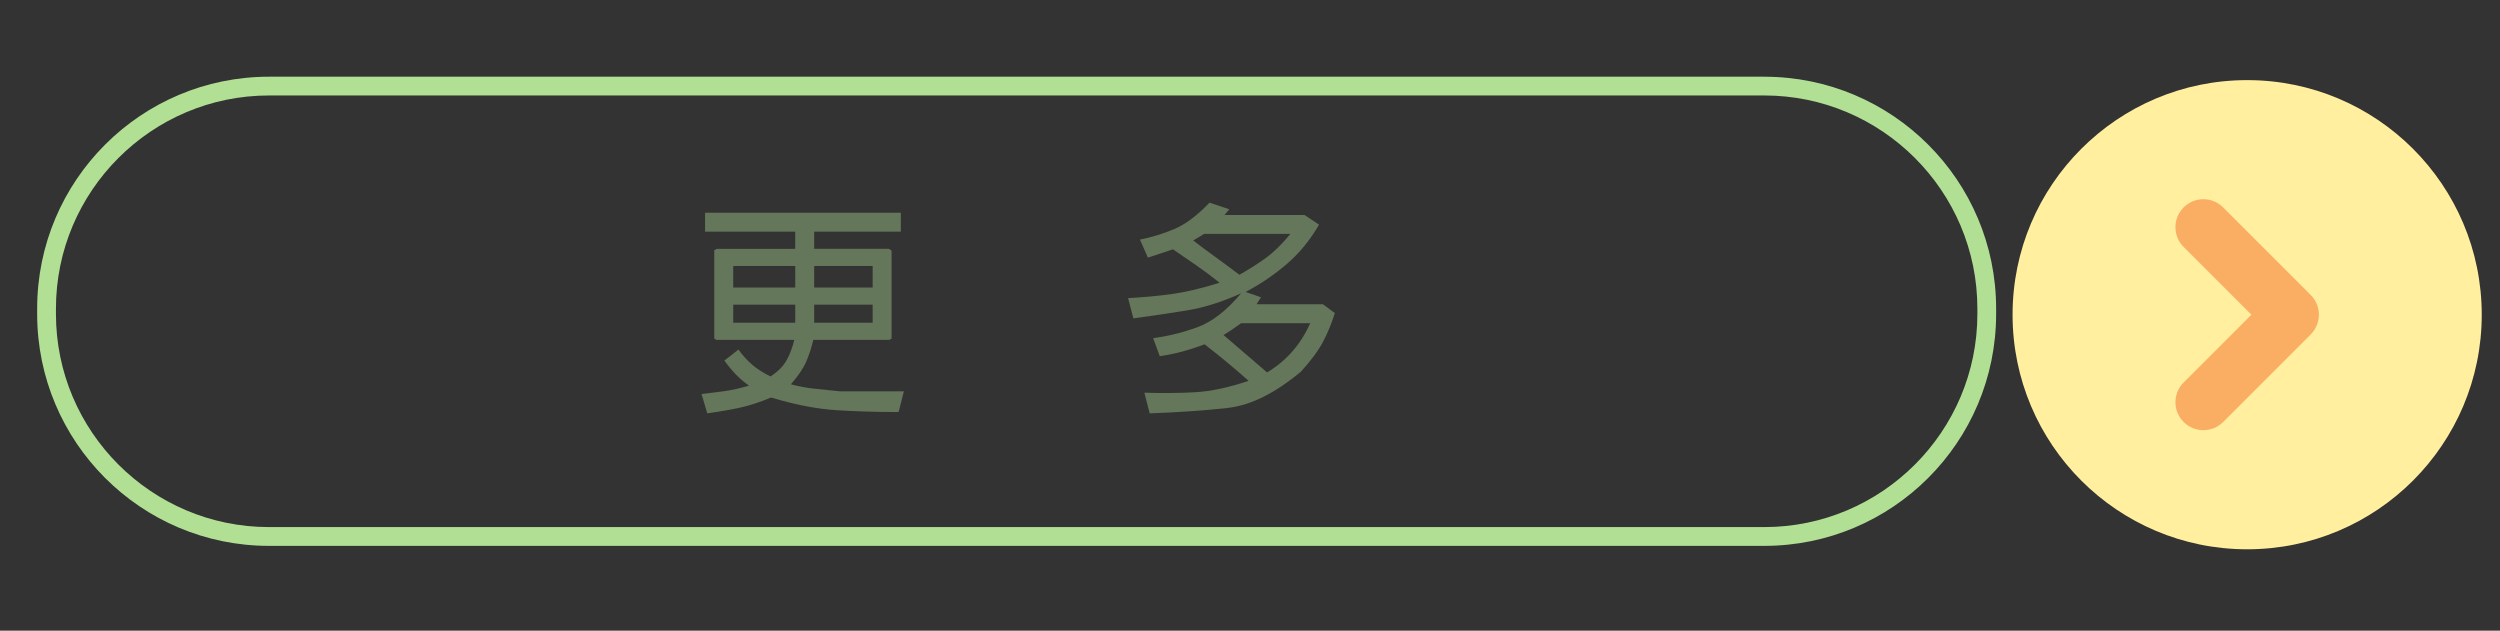
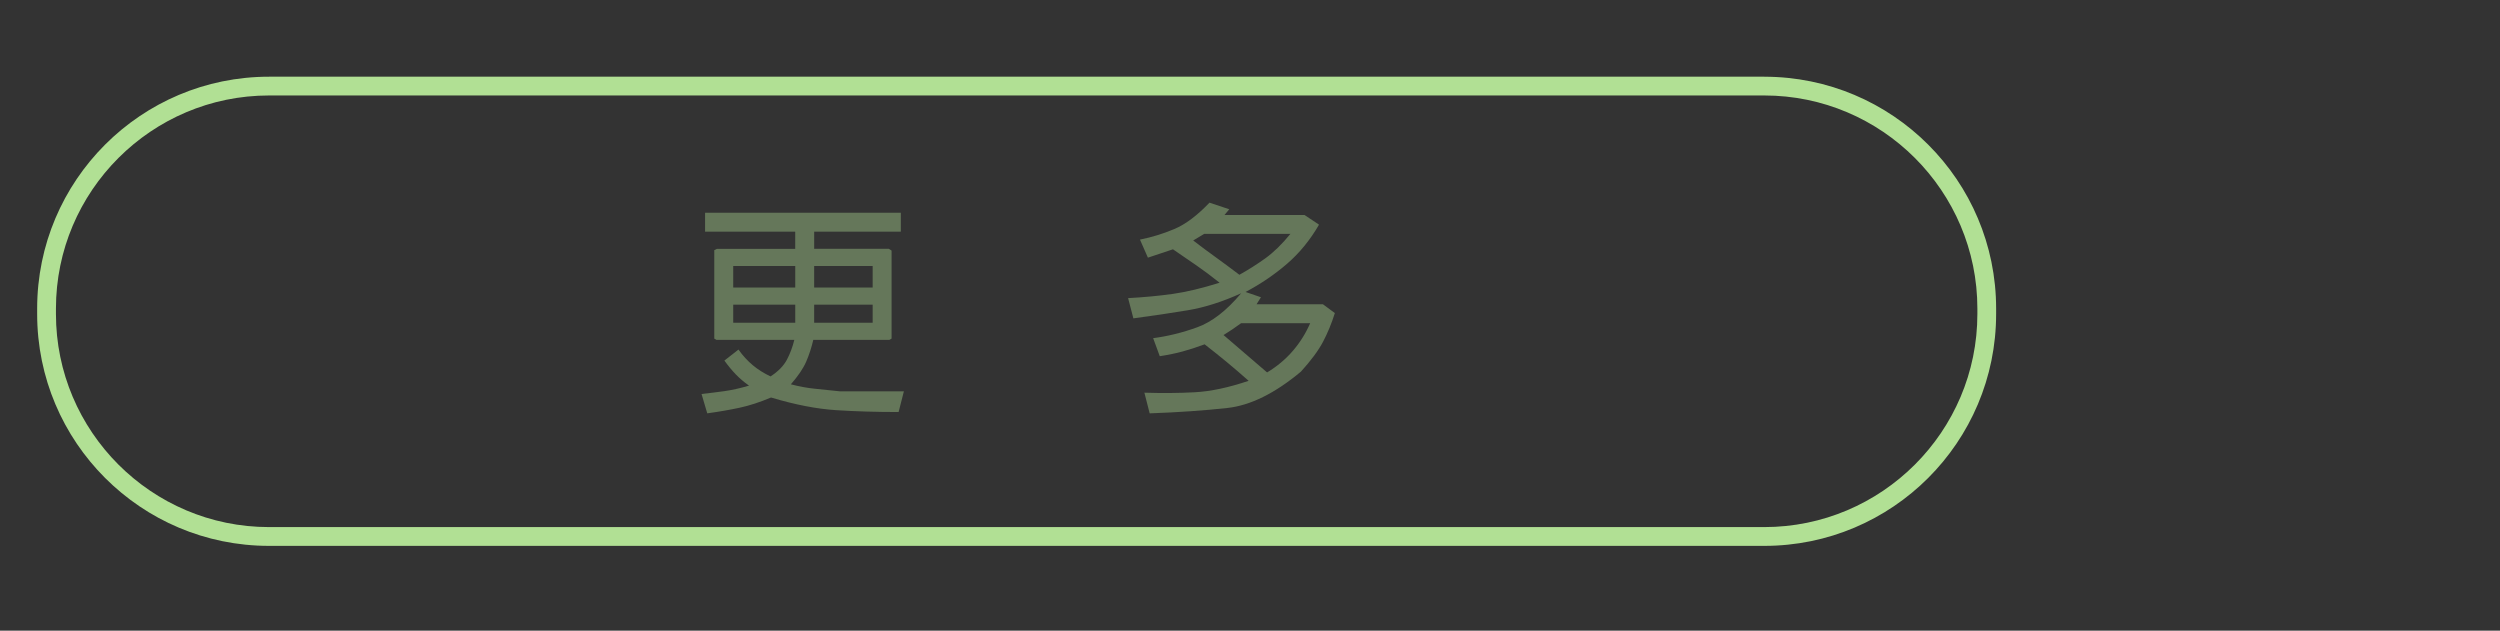
<svg xmlns="http://www.w3.org/2000/svg" id="_圖層_1" data-name="圖層_1" version="1.1" viewBox="0 0 133.213 33.607">
  <rect x="0" y="0" width="133.213" height="33.607" fill="#333333" stroke="none" />
  <path d="M94.008,5.087c6.263,0,11.357,5.095,11.357,11.357v.285c0,6.263-5.095,11.357-11.357,11.357H14.338c-6.263,0-11.357-5.095-11.357-11.357v-.285c0-6.263,5.095-11.357,11.357-11.357h79.67M94.008,4.087H14.338C7.513,4.087,1.98,9.62,1.98,16.445v.285c0,6.825,5.533,12.357,12.357,12.357h79.67c6.825,0,12.357-5.533,12.357-12.357v-.285c0-6.825-5.533-12.357-12.357-12.357h0Z" fill="#b1e094" />
  <g>
    <path d="M37.57,12.345v-1.008h10.43v1.008h-4.617v.914h3.984l.141.094v4.688l-.117.07h-4.055c-.094.406-.219.791-.375,1.154s-.43.768-.82,1.213c.453.117.875.195,1.266.234s.844.086,1.359.141h3.398l-.281,1.102c-1.188,0-2.299-.033-3.334-.1s-2.189-.291-3.463-.674c-.594.25-1.152.432-1.676.545s-1.098.213-1.723.299l-.305-1.031c.422-.047.828-.098,1.219-.152s.828-.152,1.312-.293c-.266-.188-.502-.389-.709-.604s-.408-.459-.604-.732l.75-.586c.234.328.49.607.768.838s.592.428.943.592c.406-.266.695-.561.867-.885s.305-.678.398-1.061h-4.148l-.117-.07v-4.711l.141-.07h4.172v-.914h-4.805ZM42.375,14.173h-3.305v1.148h3.305v-1.148ZM42.375,16.236h-3.305v.961h3.305v-.961ZM46.5,14.173h-3.117v1.148h3.117v-1.148ZM46.5,16.236h-3.117v.961h3.117v-.961Z" fill="#65775a" />
    <path d="M60.745,12.767c.625-.125,1.234-.312,1.828-.562s1.219-.719,1.875-1.406l1.055.352-.258.305h4.266l.773.516c-.469.812-1.035,1.506-1.699,2.08s-1.402,1.076-2.215,1.506l.82.281-.234.375h3.539l.633.469c-.172.547-.381,1.055-.627,1.523s-.639,1-1.178,1.594c-1.383,1.156-2.689,1.803-3.92,1.939s-2.611.232-4.143.287l-.281-1.102c.953.031,1.852.023,2.695-.023s1.797-.25,2.859-.609c-.422-.375-.811-.709-1.166-1.002s-.748-.607-1.178-.943c-.422.156-.812.283-1.172.381s-.766.182-1.219.252l-.352-.961c.781-.102,1.564-.295,2.35-.58s1.564-.889,2.338-1.811c-1,.453-1.943.754-2.83.902s-1.857.293-2.912.434l-.281-1.078c.852-.047,1.641-.121,2.367-.223s1.562-.301,2.508-.598c-.43-.344-.834-.646-1.213-.908s-.803-.553-1.271-.873l-1.336.445-.422-.961ZM68.76,12.462h-4.594l-.586.352c.406.312.797.604,1.172.873s.805.588,1.289.955c.477-.266.936-.557,1.377-.873s.889-.752,1.342-1.307ZM69.815,17.22h-3.68c-.172.125-.33.236-.475.334s-.299.197-.463.299l2.32,1.992c.531-.32.988-.703,1.371-1.148s.691-.938.926-1.477Z" fill="#65775a" />
  </g>
-   <circle cx="119.74" cy="16.769" r="12.5" fill="#ffef9f" />
-   <path d="M123.125,15.716l-4.664-4.664c-.582-.582-1.525-.582-2.106,0-.582.582-.582,1.525,0,2.106l3.611,3.611-3.611,3.611c-.582.582-.582,1.525,0,2.106.291.291.672.436,1.053.436s.762-.145,1.053-.436l4.664-4.664c.582-.582.582-1.525,0-2.106Z" fill="#f9ae64" />
-   <rect x="-195.759" y="4.087" width="104.385" height="25" rx="6.506" ry="6.506" fill="#ffef9f" />
  <g>
    <path d="M-160.169,12.345v-1.008h10.43v1.008h-4.617v.914h3.984l.141.094v4.688l-.117.07h-4.055c-.094.406-.219.791-.375,1.154s-.43.768-.82,1.213c.453.117.875.195,1.266.234s.844.086,1.359.141h3.398l-.281,1.102c-1.188,0-2.299-.033-3.334-.1s-2.189-.291-3.463-.674c-.594.25-1.152.432-1.676.545s-1.098.213-1.723.299l-.305-1.031c.422-.047.828-.098,1.219-.152s.828-.152,1.312-.293c-.266-.188-.502-.389-.709-.604s-.408-.459-.604-.732l.75-.586c.234.328.49.607.768.838s.592.428.943.592c.406-.266.695-.561.867-.885s.305-.678.398-1.061h-4.148l-.117-.07v-4.711l.141-.07h4.172v-.914h-4.805ZM-155.365,14.173h-3.305v1.148h3.305v-1.148ZM-155.365,16.236h-3.305v.961h3.305v-.961ZM-151.24,14.173h-3.117v1.148h3.117v-1.148ZM-151.24,16.236h-3.117v.961h3.117v-.961Z" fill="#878373" />
    <path d="M-136.994,12.767c.625-.125,1.234-.312,1.828-.562s1.219-.719,1.875-1.406l1.055.352-.258.305h4.266l.773.516c-.469.812-1.035,1.506-1.699,2.08s-1.402,1.076-2.215,1.506l.82.281-.234.375h3.539l.633.469c-.172.547-.381,1.055-.627,1.523s-.639,1-1.178,1.594c-1.383,1.156-2.689,1.803-3.92,1.939s-2.611.232-4.143.287l-.281-1.102c.953.031,1.852.023,2.695-.023s1.797-.25,2.859-.609c-.422-.375-.811-.709-1.166-1.002s-.748-.607-1.178-.943c-.422.156-.812.283-1.172.381s-.766.182-1.219.252l-.352-.961c.781-.102,1.564-.295,2.35-.58s1.564-.889,2.338-1.811c-1,.453-1.943.754-2.83.902s-1.857.293-2.912.434l-.281-1.078c.852-.047,1.641-.121,2.367-.223s1.562-.301,2.508-.598c-.43-.344-.834-.646-1.213-.908s-.803-.553-1.271-.873l-1.336.445-.422-.961ZM-128.979,12.462h-4.594l-.586.352c.406.312.797.604,1.172.873s.805.588,1.289.955c.477-.266.936-.557,1.377-.873s.889-.752,1.342-1.307ZM-127.924,17.22h-3.68c-.172.125-.33.236-.475.334s-.299.197-.463.299l2.32,1.992c.531-.32.988-.703,1.371-1.148s.691-.938.926-1.477Z" fill="#878373" />
  </g>
  <circle cx="-77.999" cy="16.769" r="12.5" fill="#f9ae64" />
  <path d="M-74.614,15.716l-4.664-4.664c-.582-.582-1.525-.582-2.106,0-.582.582-.582,1.525,0,2.106l3.611,3.611-3.611,3.611c-.582.582-.582,1.525,0,2.106.291.291.672.436,1.053.436s.762-.145,1.053-.436l4.664-4.664c.582-.582.582-1.525,0-2.106Z" fill="#fcfcfc" />
  <rect x="-378.241" y="4.087" width="104.385" height="25" rx="-84.735" ry="-84.735" fill="#c1fba4" />
  <g>
-     <path d="M-342.652,12.345v-1.008h10.43v1.008h-4.617v.914h3.984l.141.094v4.688l-.117.07h-4.055c-.094.406-.219.791-.375,1.154s-.43.768-.82,1.213c.453.117.875.195,1.266.234s.844.086,1.359.141h3.398l-.281,1.102c-1.188,0-2.299-.033-3.334-.1s-2.189-.291-3.463-.674c-.594.25-1.152.432-1.676.545s-1.098.213-1.723.299l-.305-1.031c.422-.047.828-.098,1.219-.152s.828-.152,1.312-.293c-.266-.188-.502-.389-.709-.604s-.408-.459-.604-.732l.75-.586c.234.328.49.607.768.838s.592.428.943.592c.406-.266.695-.561.867-.885s.305-.678.398-1.061h-4.148l-.117-.07v-4.711l.141-.07h4.172v-.914h-4.805ZM-337.847,14.173h-3.305v1.148h3.305v-1.148ZM-337.847,16.236h-3.305v.961h3.305v-.961ZM-333.722,14.173h-3.117v1.148h3.117v-1.148ZM-333.722,16.236h-3.117v.961h3.117v-.961Z" fill="#65775a" />
    <path d="M-319.477,12.767c.625-.125,1.234-.312,1.828-.562s1.219-.719,1.875-1.406l1.055.352-.258.305h4.266l.773.516c-.469.812-1.035,1.506-1.699,2.08s-1.402,1.076-2.215,1.506l.82.281-.234.375h3.539l.633.469c-.172.547-.381,1.055-.627,1.523s-.639,1-1.178,1.594c-1.383,1.156-2.689,1.803-3.92,1.939s-2.611.232-4.143.287l-.281-1.102c.953.031,1.852.023,2.695-.023s1.797-.25,2.859-.609c-.422-.375-.811-.709-1.166-1.002s-.748-.607-1.178-.943c-.422.156-.812.283-1.172.381s-.766.182-1.219.252l-.352-.961c.781-.102,1.564-.295,2.35-.58s1.564-.889,2.338-1.811c-1,.453-1.943.754-2.83.902s-1.857.293-2.912.434l-.281-1.078c.852-.047,1.641-.121,2.367-.223s1.562-.301,2.508-.598c-.43-.344-.834-.646-1.213-.908s-.803-.553-1.271-.873l-1.336.445-.422-.961ZM-311.461,12.462h-4.594l-.586.352c.406.312.797.604,1.172.873s.805.588,1.289.955c.477-.266.936-.557,1.377-.873s.889-.752,1.342-1.307ZM-310.407,17.22h-3.68c-.172.125-.33.236-.475.334s-.299.197-.463.299l2.32,1.992c.531-.32.988-.703,1.371-1.148s.691-.938.926-1.477Z" fill="#65775a" />
  </g>
  <circle cx="-260.482" cy="16.769" r="12.5" fill="#f9ae64" />
-   <path d="M-257.097,15.716l-4.664-4.664c-.582-.582-1.525-.582-2.106,0-.582.582-.582,1.525,0,2.106l3.611,3.611-3.611,3.611c-.582.582-.582,1.525,0,2.106.291.291.672.436,1.053.436s.762-.145,1.053-.436l4.664-4.664c.582-.582.582-1.525,0-2.106Z" fill="#fcfcfc" />
  <rect x="-548.85" y="4.087" width="104.385" height="25" rx="-170.04" ry="-170.04" fill="#9ac482" />
  <g>
    <path d="M-513.26,12.345v-1.008h10.43v1.008h-4.617v.914h3.984l.141.094v4.688l-.117.07h-4.055c-.094.406-.219.791-.375,1.154s-.43.768-.82,1.213c.453.117.875.195,1.266.234s.844.086,1.359.141h3.398l-.281,1.102c-1.188,0-2.299-.033-3.334-.1s-2.189-.291-3.463-.674c-.594.25-1.152.432-1.676.545s-1.098.213-1.723.299l-.305-1.031c.422-.047.828-.098,1.219-.152s.828-.152,1.312-.293c-.266-.188-.502-.389-.709-.604s-.408-.459-.604-.732l.75-.586c.234.328.49.607.768.838s.592.428.943.592c.406-.266.695-.561.867-.885s.305-.678.398-1.061h-4.148l-.117-.07v-4.711l.141-.07h4.172v-.914h-4.805ZM-508.455,14.173h-3.305v1.148h3.305v-1.148ZM-508.455,16.236h-3.305v.961h3.305v-.961ZM-504.33,14.173h-3.117v1.148h3.117v-1.148ZM-504.33,16.236h-3.117v.961h3.117v-.961Z" fill="#fcfcfc" />
    <path d="M-490.085,12.767c.625-.125,1.234-.312,1.828-.562s1.219-.719,1.875-1.406l1.055.352-.258.305h4.266l.773.516c-.469.812-1.035,1.506-1.699,2.08s-1.402,1.076-2.215,1.506l.82.281-.234.375h3.539l.633.469c-.172.547-.381,1.055-.627,1.523s-.639,1-1.178,1.594c-1.383,1.156-2.689,1.803-3.92,1.939s-2.611.232-4.143.287l-.281-1.102c.953.031,1.852.023,2.695-.023s1.797-.25,2.859-.609c-.422-.375-.811-.709-1.166-1.002s-.748-.607-1.178-.943c-.422.156-.812.283-1.172.381s-.766.182-1.219.252l-.352-.961c.781-.102,1.564-.295,2.35-.58s1.564-.889,2.338-1.811c-1,.453-1.943.754-2.83.902s-1.857.293-2.912.434l-.281-1.078c.852-.047,1.641-.121,2.367-.223s1.562-.301,2.508-.598c-.43-.344-.834-.646-1.213-.908s-.803-.553-1.271-.873l-1.336.445-.422-.961ZM-482.07,12.462h-4.594l-.586.352c.406.312.797.604,1.172.873s.805.588,1.289.955c.477-.266.936-.557,1.377-.873s.889-.752,1.342-1.307ZM-481.015,17.22h-3.68c-.172.125-.33.236-.475.334s-.299.197-.463.299l2.32,1.992c.531-.32.988-.703,1.371-1.148s.691-.938.926-1.477Z" fill="#fcfcfc" />
  </g>
  <circle cx="-431.09" cy="16.769" r="12.5" fill="#ed8b21" />
  <path d="M-427.705,15.716l-4.664-4.664c-.582-.582-1.525-.582-2.106,0-.582.582-.582,1.525,0,2.106l3.611,3.611-3.611,3.611c-.582.582-.582,1.525,0,2.106.291.291.672.436,1.053.436s.762-.145,1.053-.436l4.664-4.664c.582-.582.582-1.525,0-2.106Z" fill="#fcfcfc" />
  <line x1="-546.85" y1="119.592" x2="-66.048" y2="119.592" fill="none" stroke="#e5b429" stroke-miterlimit="10" stroke-width="2" />
  <line x1="-546.85" y1="84.896" x2="-66.048" y2="84.896" fill="none" stroke="#9ac482" stroke-miterlimit="10" stroke-width="2" />
</svg>